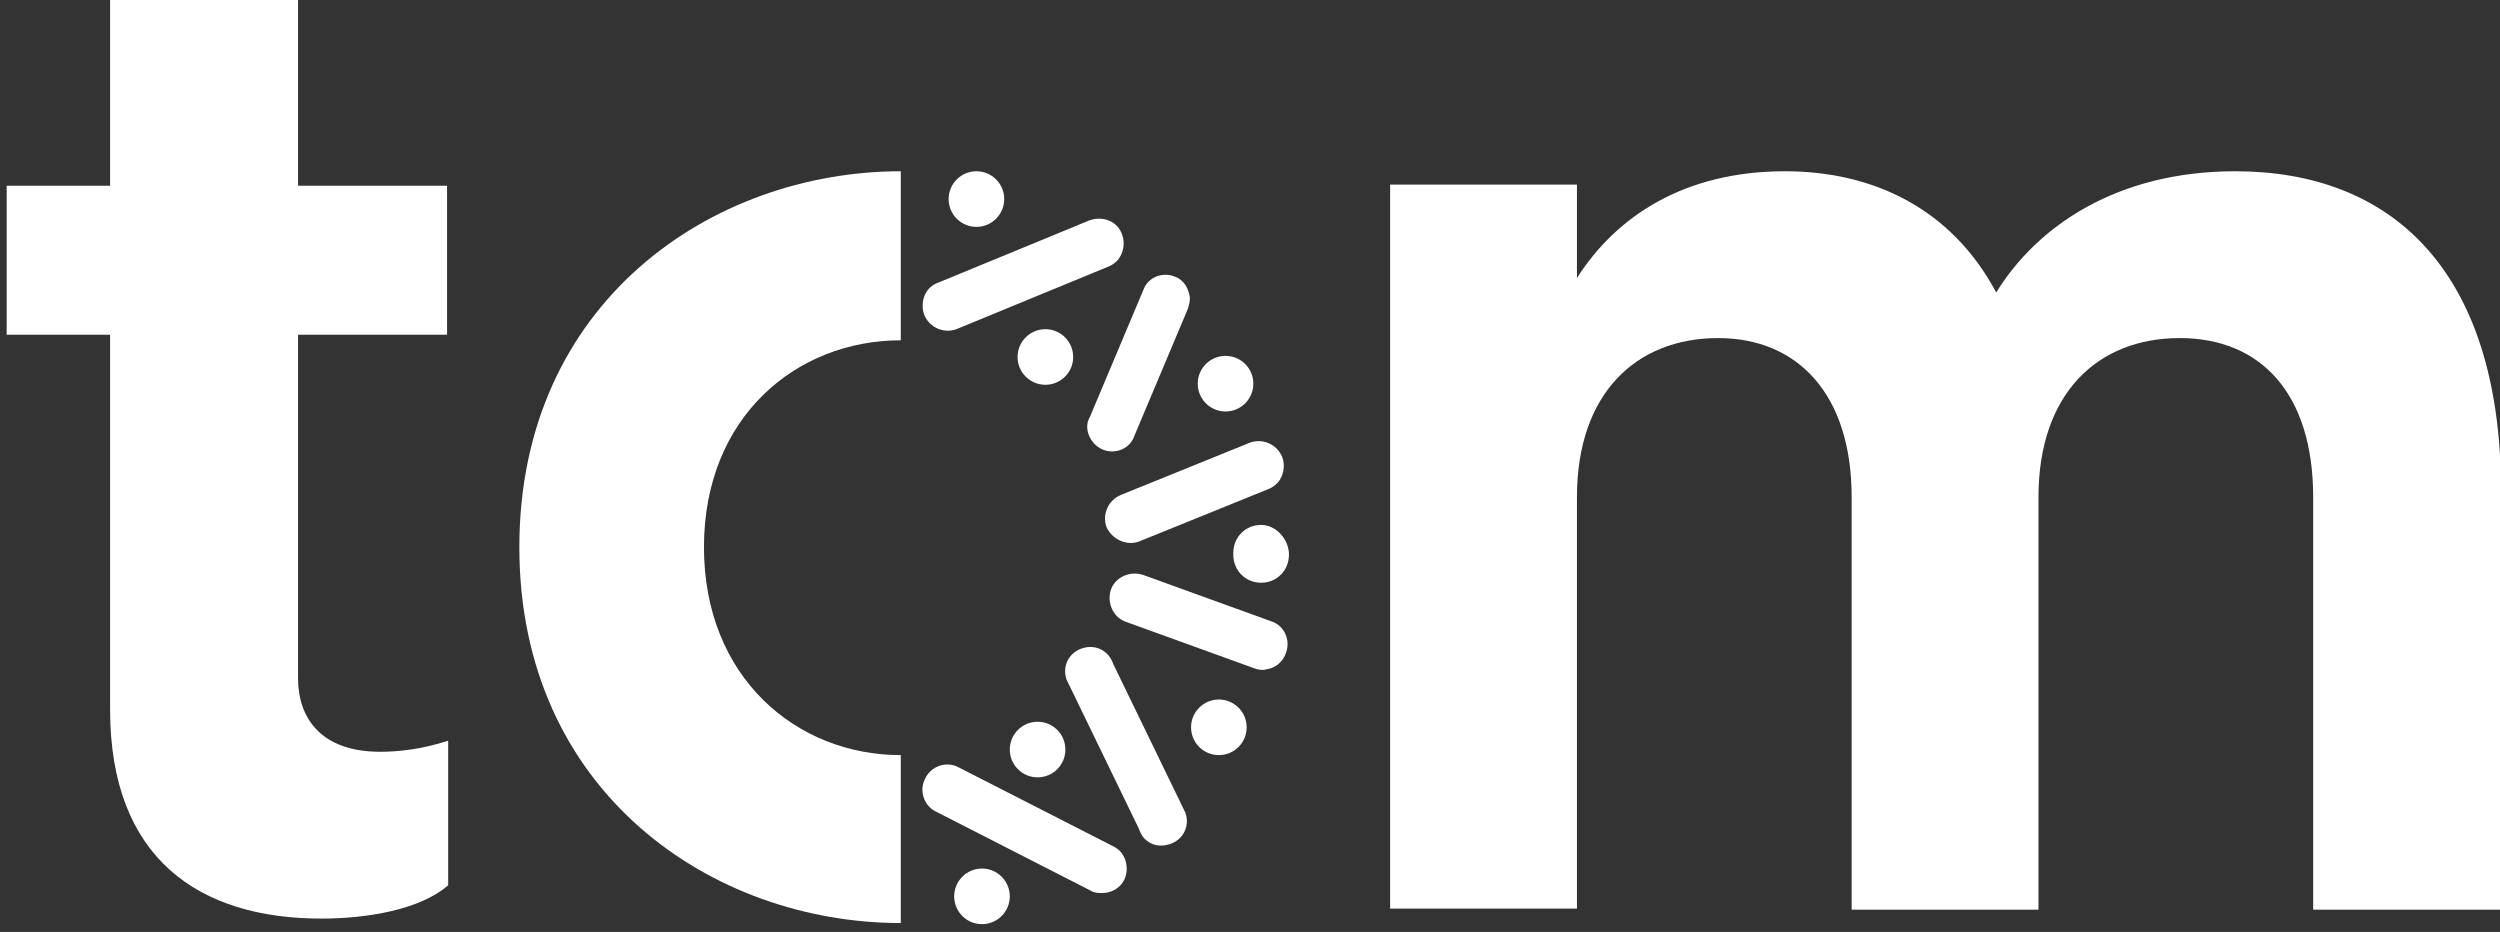
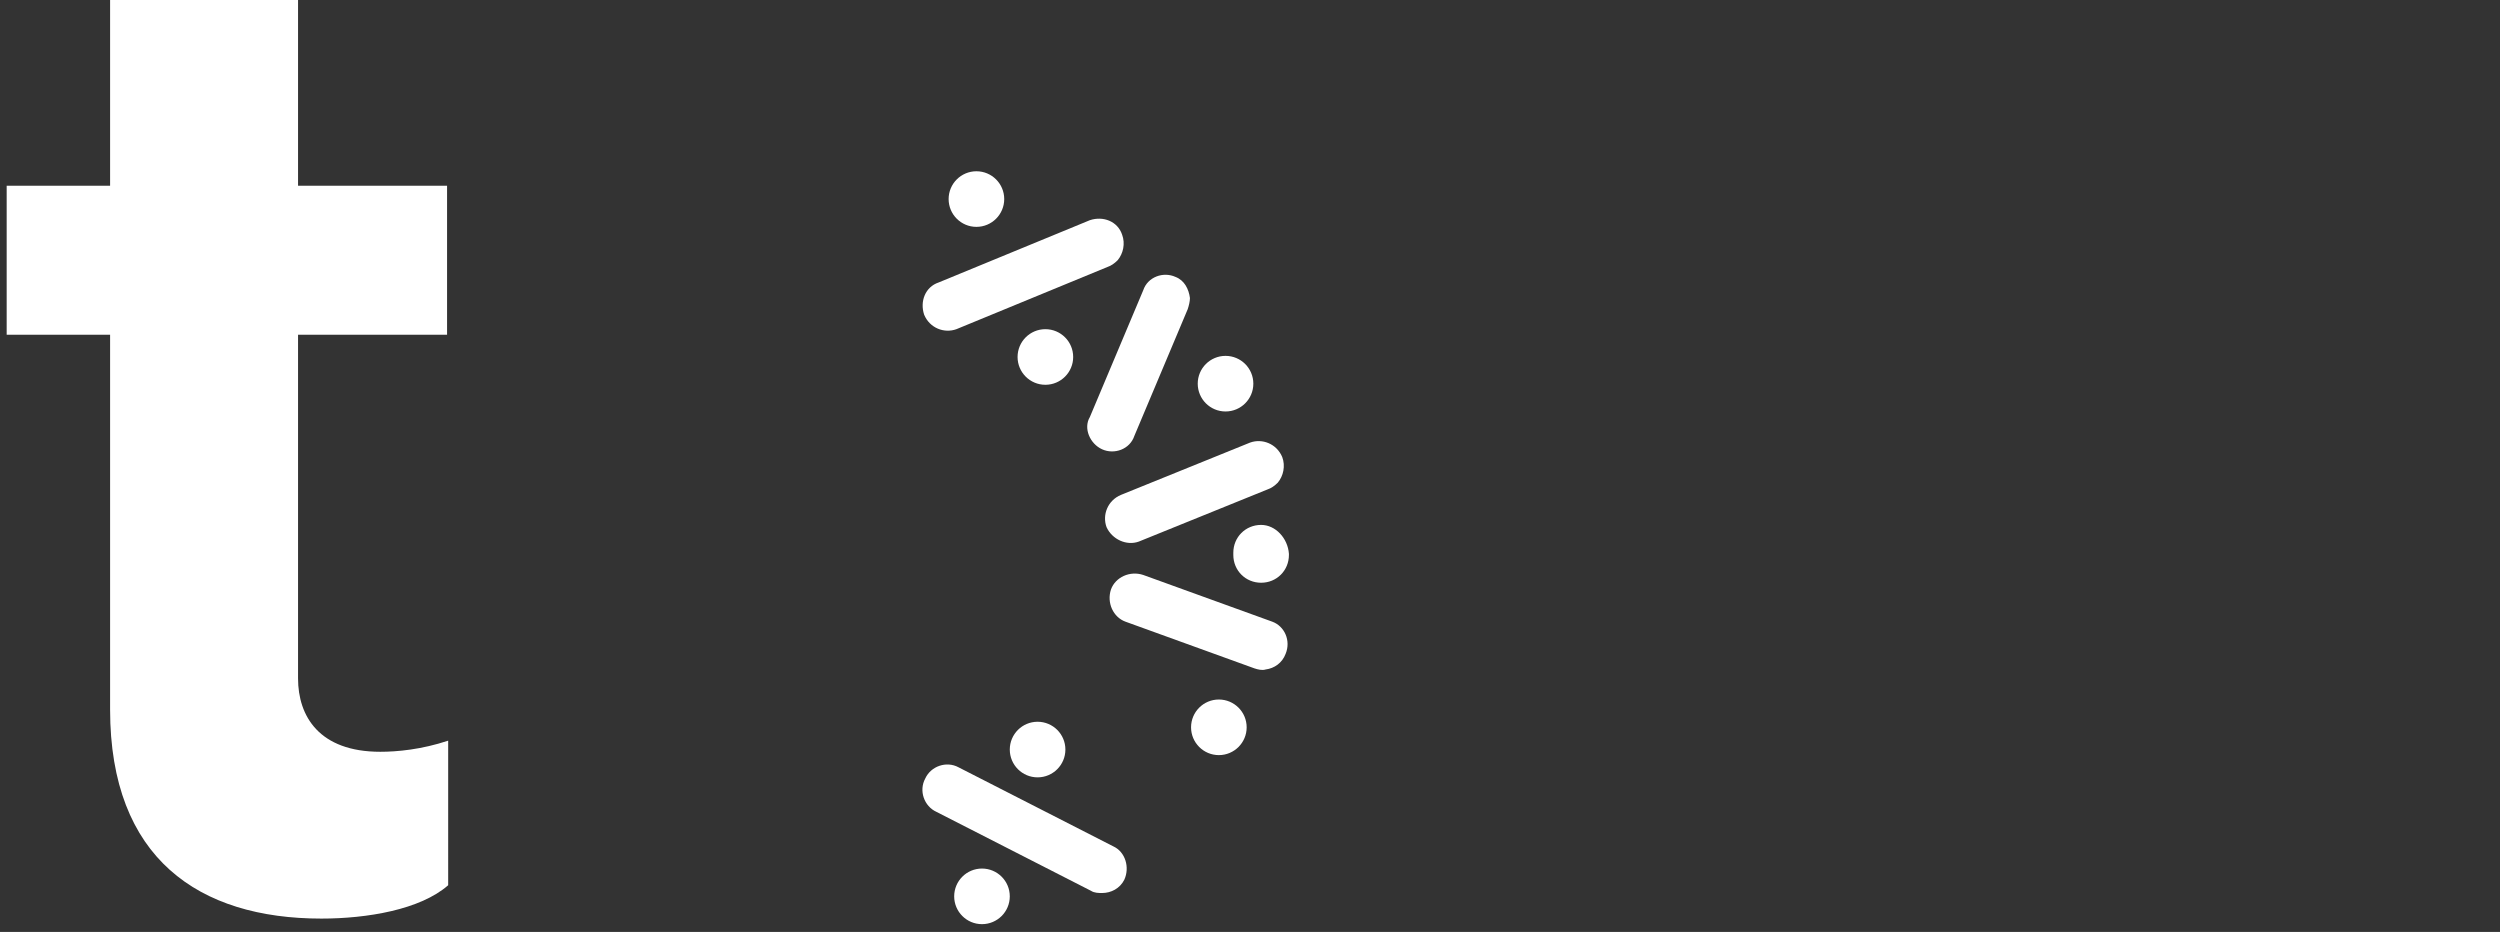
<svg xmlns="http://www.w3.org/2000/svg" version="1.1" id="Layer_1" x="0px" y="0px" viewBox="0 0 224.8 83.8" style="enable-background:new 0 0 224.8 83.8;" xml:space="preserve">
  <rect x="0" y="0" width="224.8" height="83.8" fill="#333333" stroke="none" />
  <style type="text/css">
	.st0{fill:#FFFFFF;}
</style>
  <g>
    <path class="st0" d="M26.8,61V30.1h13.4V16.7H26.8V0H9.9v16.7H0.6v13.4h9.3v33.7c0,13.4,8,18.8,19,18.8c4.1,0,8.9-0.8,11.4-3V66.6   c-2.4,0.8-4.6,1-6.1,1C28.7,67.6,26.8,64.4,26.8,61z" />
-     <path class="st0" d="M201,15.4c-10.6,0-17.8,4.9-21.5,10.9c-4-7.5-11-10.9-19-10.9c-9.1,0-15.2,4.1-18.7,9.6v-8.4H125v65.1h16.8   V44.7c0-9.3,5.3-14.3,12.7-14.3c7.1,0,12,5,12,14.3v37.1h16.8V44.7c0-9.3,5.3-14.3,12.7-14.3c7.3,0,12,5,12,14.3v37.1h16.9V44   C224.8,24,214.8,15.4,201,15.4z" />
-     <path class="st0" d="M46.7,49.2C46.7,71.2,64,83,81,83V67.9c-9.4,0-17.7-7-17.7-18.7S71.6,30.6,81,30.6V15.4   C64,15.4,46.7,27.2,46.7,49.2z" />
    <path class="st0" d="M100.1,76.1L86.2,69c-1.1-0.6-2.5-0.1-3,1c-0.6,1.1-0.1,2.5,1,3l13.9,7.1c0.3,0.2,0.7,0.2,1,0.2   c0.8,0,1.6-0.4,2-1.2C101.6,78,101.2,76.6,100.1,76.1z" />
-     <path class="st0" d="M100.1,59.7c-0.4-1.2-1.6-1.8-2.8-1.4c-1.2,0.4-1.8,1.6-1.4,2.8l6.5,13.4c0.1,0.3,0.3,0.7,0.5,0.9   c0.6,0.6,1.4,0.8,2.3,0.5c1.2-0.4,1.8-1.6,1.4-2.8L100.1,59.7z" />
    <path class="st0" d="M114.4,55.9l-11.6-4.2c-1.2-0.4-2.5,0.2-2.9,1.3c-0.4,1.2,0.2,2.5,1.3,2.9l11.6,4.2c0.3,0.1,0.7,0.2,1,0.1   c0.8-0.1,1.5-0.6,1.8-1.4C116.1,57.6,115.5,56.3,114.4,55.9z" />
    <path class="st0" d="M100.8,44.5c-1.2,0.5-1.7,1.8-1.3,2.9c0.5,1.1,1.8,1.7,2.9,1.3L114,44c0.3-0.1,0.6-0.3,0.9-0.6   c0.5-0.6,0.7-1.5,0.4-2.3c-0.5-1.2-1.8-1.7-2.9-1.3L100.8,44.5z" />
    <path class="st0" d="M99.1,40.4c1.1,0.5,2.5,0,2.9-1.2l4.8-11.4c0.1-0.3,0.2-0.7,0.2-1c-0.1-0.8-0.5-1.6-1.3-1.9   c-1.1-0.5-2.5,0-2.9,1.2l-4.8,11.4C97.4,38.5,98,39.9,99.1,40.4z" />
    <path class="st0" d="M86,29.6L99.6,24c0.3-0.1,0.6-0.3,0.9-0.6c0.5-0.6,0.7-1.5,0.4-2.3c-0.4-1.2-1.7-1.7-2.9-1.3l-13.6,5.6   c-1.2,0.4-1.7,1.7-1.3,2.9C83.6,29.5,84.9,30,86,29.6z" />
    <circle class="st0" cx="93.3" cy="67.4" r="2.5" />
    <circle class="st0" cx="109.6" cy="65.4" r="2.5" />
-     <path class="st0" d="M113.4,47.2c-1.4,0-2.5,1.1-2.5,2.5c0,0,0,0.1,0,0.1c0,0,0,0.1,0,0.1c0,1.4,1.1,2.5,2.5,2.5   c1.4,0,2.5-1.1,2.5-2.5c0,0,0-0.1,0-0.1c0,0,0-0.1,0-0.1C115.8,48.4,114.7,47.2,113.4,47.2z" />
+     <path class="st0" d="M113.4,47.2c-1.4,0-2.5,1.1-2.5,2.5c0,0,0,0.1,0,0.1c0,0,0,0.1,0,0.1c0,1.4,1.1,2.5,2.5,2.5   c1.4,0,2.5-1.1,2.5-2.5c0,0,0-0.1,0-0.1C115.8,48.4,114.7,47.2,113.4,47.2z" />
    <circle class="st0" cx="110.2" cy="34.5" r="2.5" />
    <circle class="st0" cx="94" cy="32.1" r="2.5" />
    <circle class="st0" cx="87.8" cy="17.9" r="2.5" />
    <circle class="st0" cx="88.3" cy="80.6" r="2.5" />
  </g>
</svg>